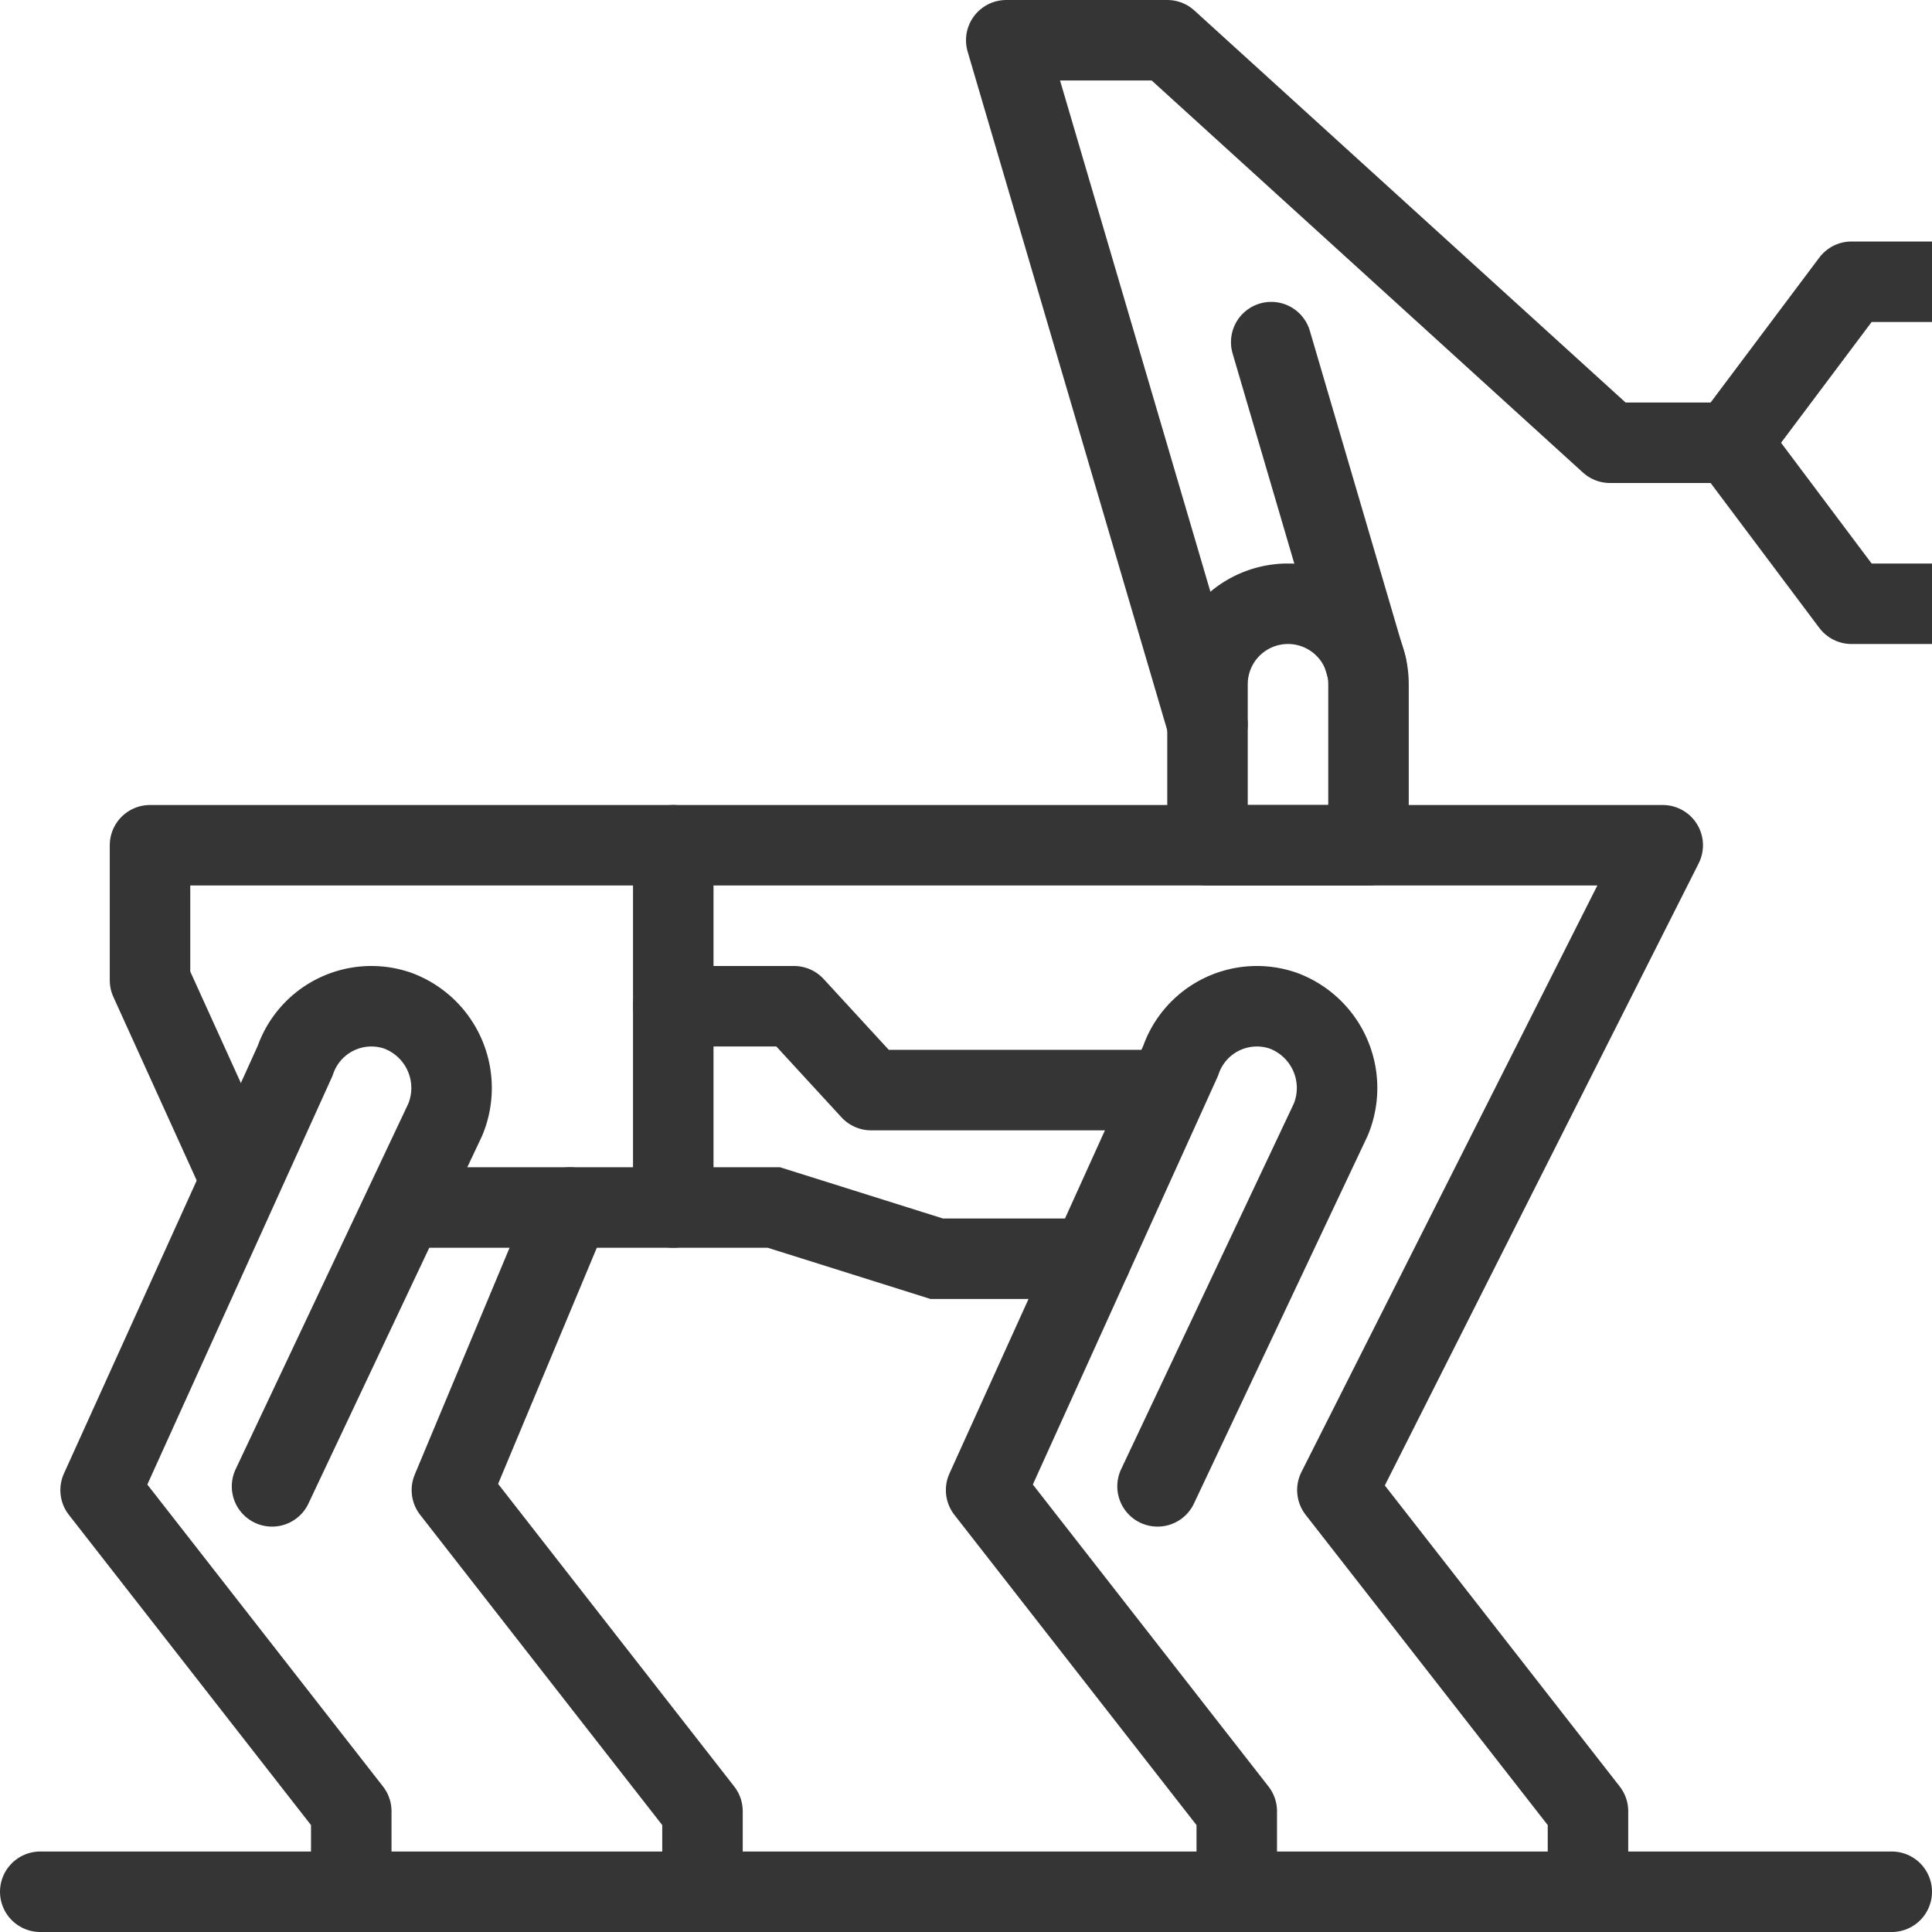
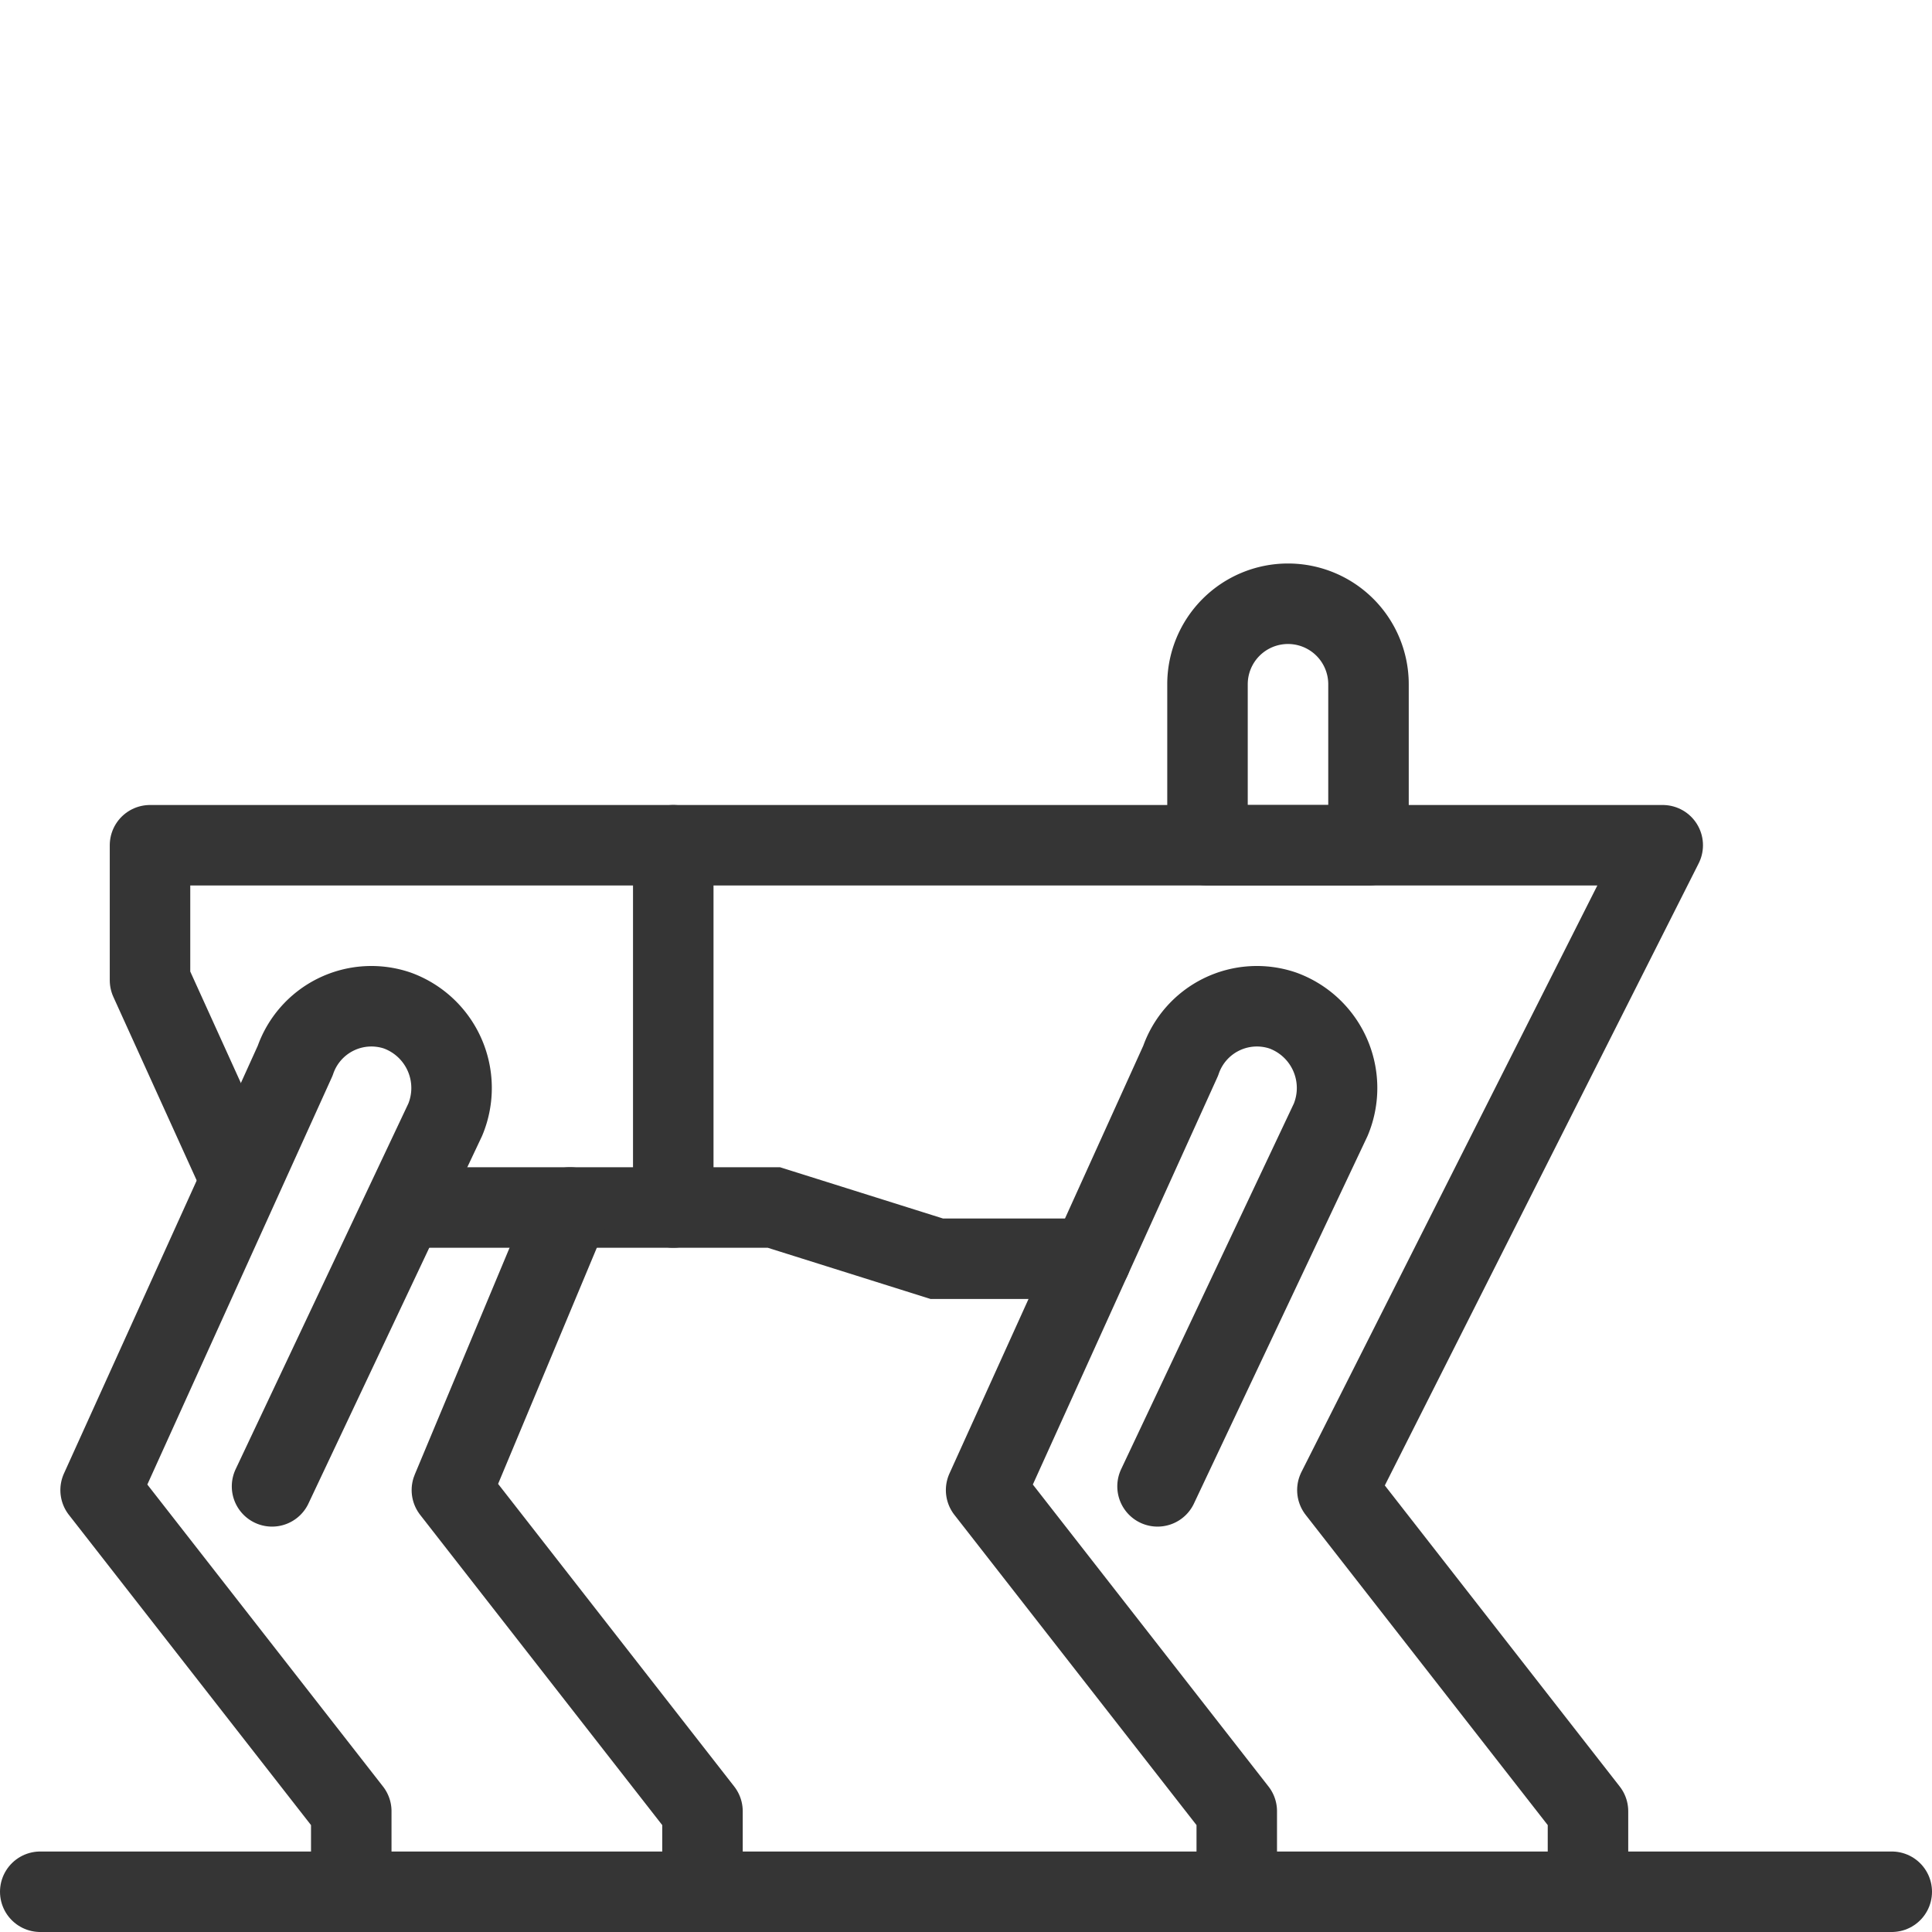
<svg xmlns="http://www.w3.org/2000/svg" width="800px" height="800px" viewBox="0 0 48 48" data-name="Layer 1" id="Layer_1">
  <defs>
    <style>
      .cls-1, .cls-2, .cls-3 {
        fill: none;
        stroke: #353535;
        stroke-width: 2px;
      }

      .cls-1, .cls-2 {
        stroke-linecap: round;
      }

      .cls-1 {
        stroke-miterlimit: 10;
      }

      .cls-2, .cls-3 {
        stroke-linejoin: round;
      }
    </style>
  </defs>
  <title />
  <g>
    <polyline class="cls-1" points="10.06 30 19.227 30 23.274 31.273 27.104 31.273" />
    <path class="cls-2" d="M28.759,36.928l4.302-9.108a2.048,2.048,0,0,0-1.188-2.713A2.002,2.002,0,0,0,29.333,26.354L24.5,37.021,30.727,45v1" />
    <path class="cls-2" d="M6.759,36.928l4.302-9.108a2.048,2.048,0,0,0-1.188-2.713A2.002,2.002,0,0,0,7.333,26.354L2.5,37.021,8.727,45v1" />
    <polyline class="cls-2" points="17.453 46 17.453 45 11.227 37.021 14.162 30" />
    <polyline class="cls-2" points="39.453 46 39.453 45 33.227 37.021 41.31 21 3.727 21 3.727 24.354 5.806 28.933" />
    <line class="cls-2" x1="16.727" x2="16.727" y1="21" y2="30" />
-     <polyline class="cls-2" points="16.727 25 19.727 25 21.643 27.083 28.849 27.083" />
-     <polyline class="cls-2" points="43 11 40 11 29 1 25 1 30 18" />
-     <path class="cls-2" d="M32,15a2,2,0,0,0-2,2v4h4V17A2,2,0,0,0,32,15Z" />
-     <line class="cls-2" x1="31.583" x2="33.951" y1="8.5" y2="16.564" />
-     <polyline class="cls-3" points="48 7 46 7 43 11 46 15 48 15" />
+     <path class="cls-2" d="M32,15a2,2,0,0,0-2,2v4h4V17A2,2,0,0,0,32,15" />
    <line class="cls-2" x1="47" x2="1" y1="47" y2="47" />
  </g>
</svg>